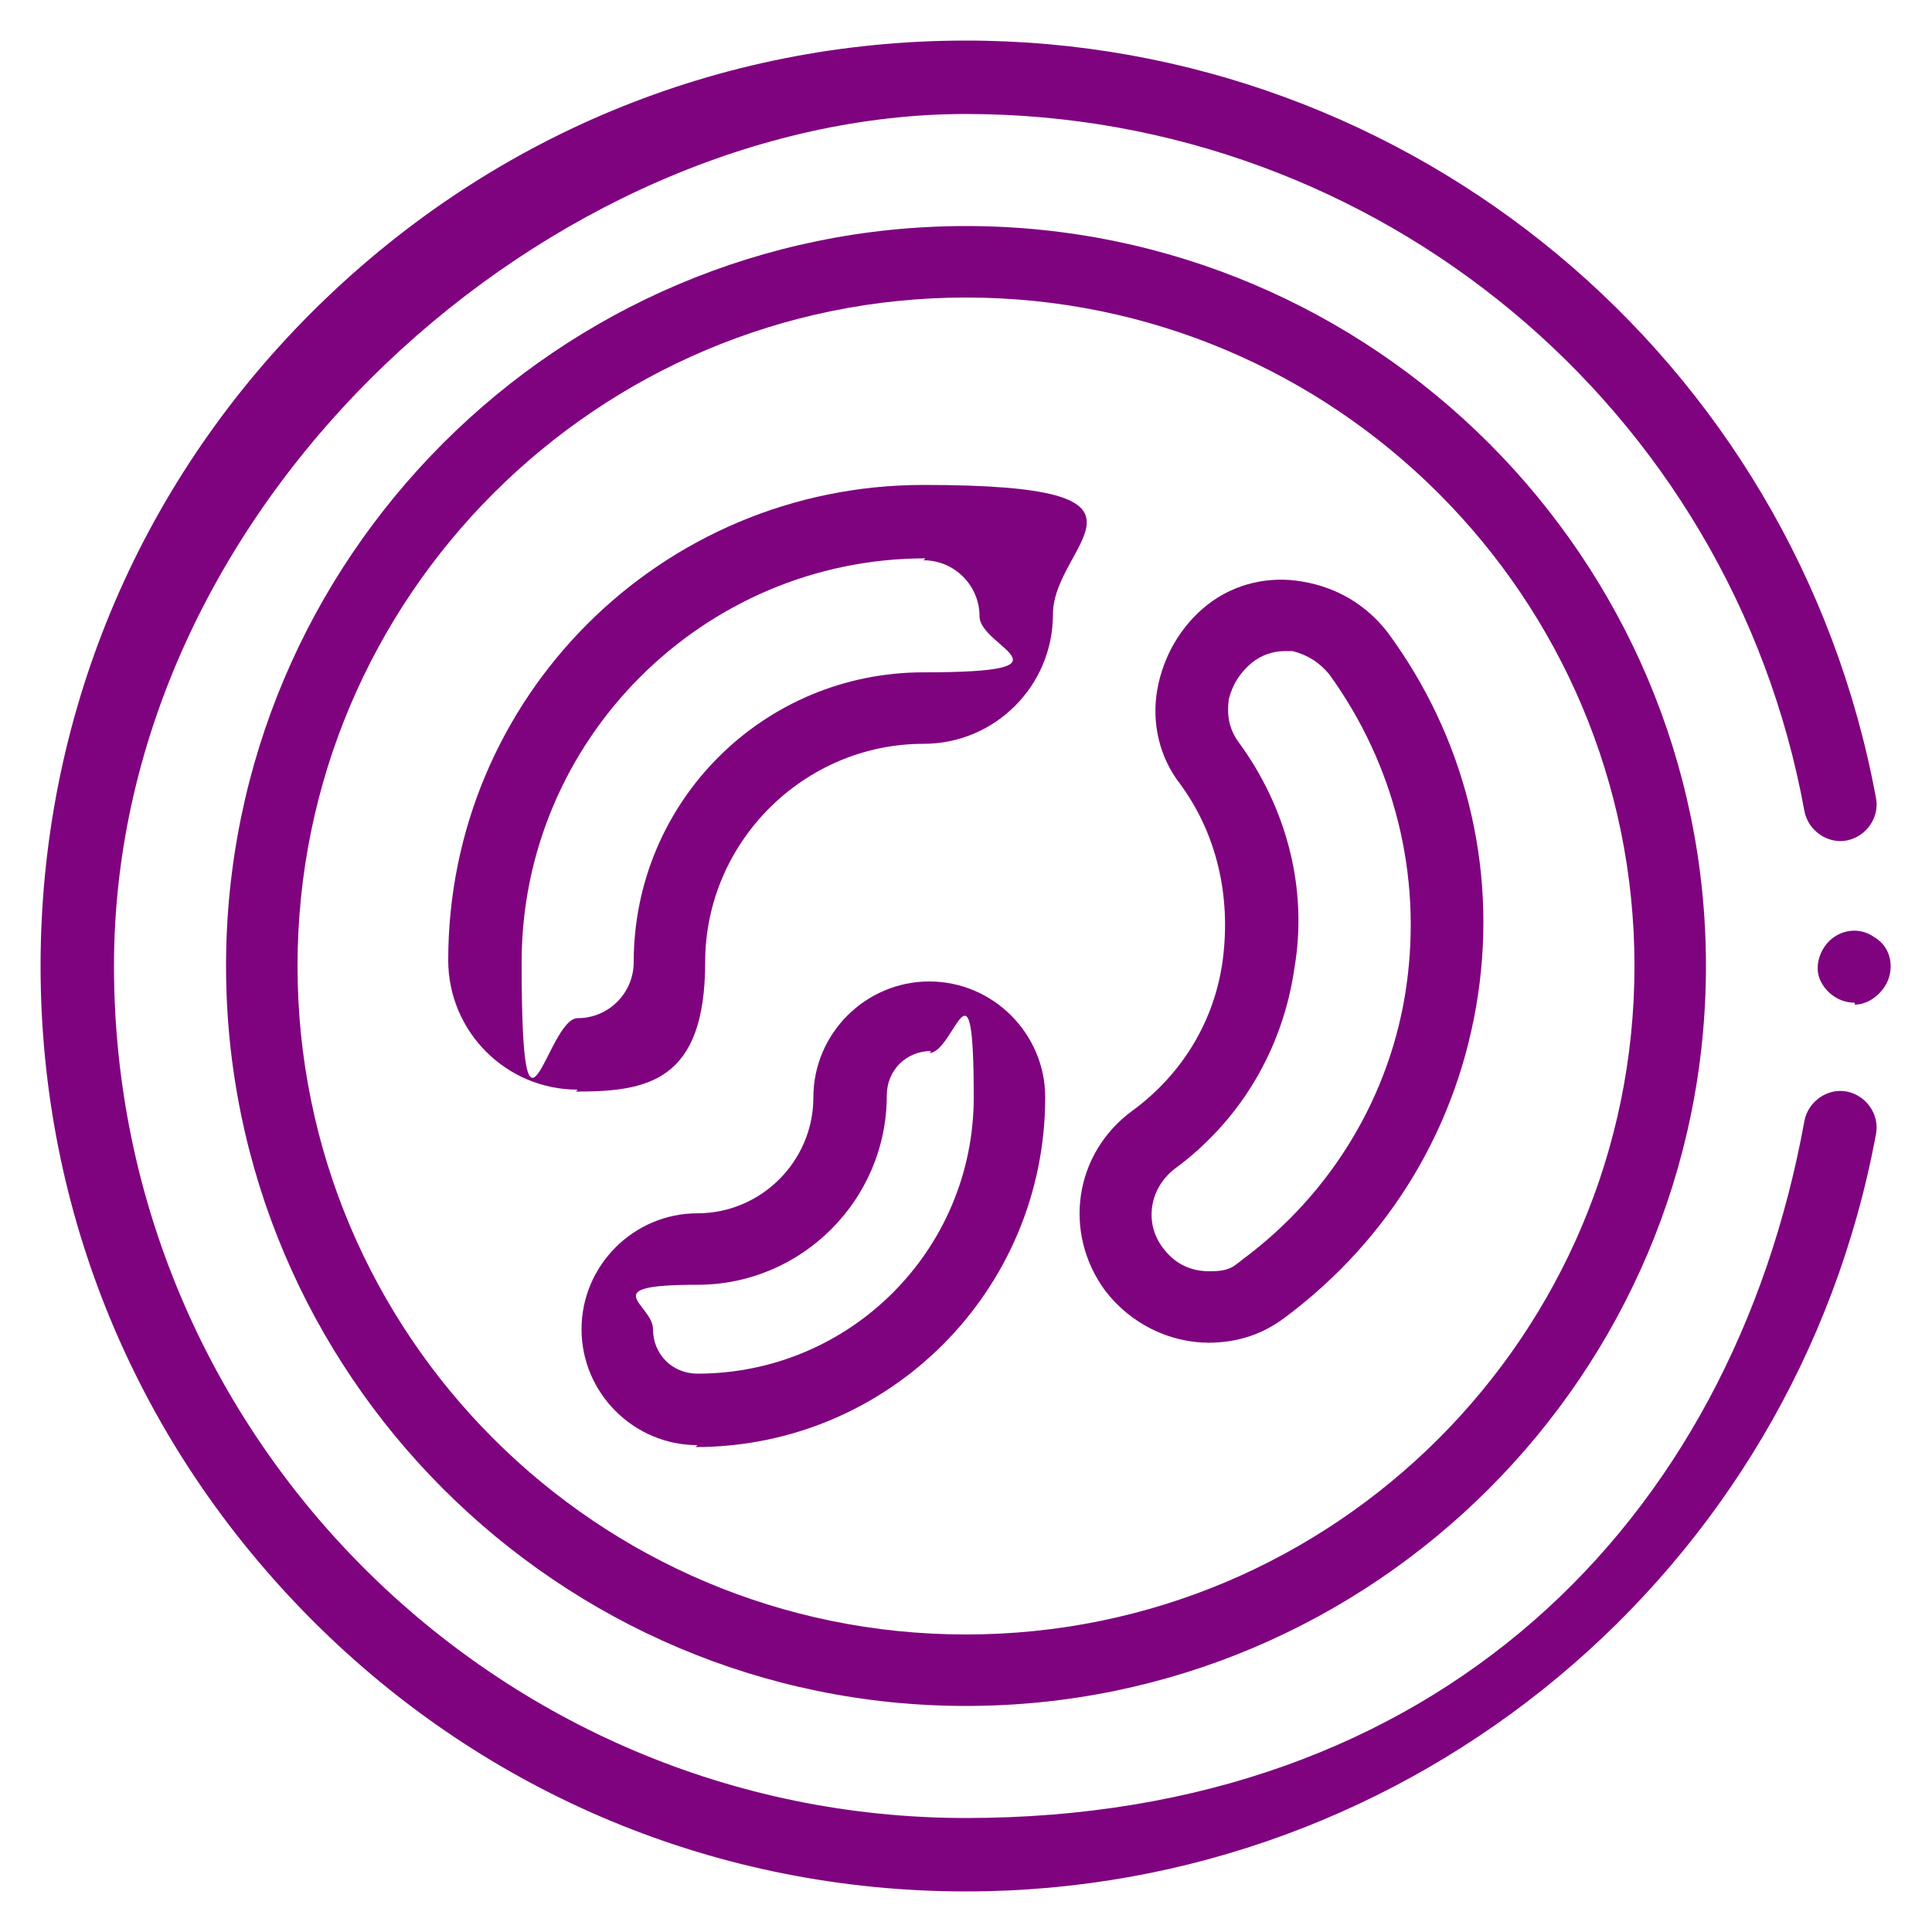
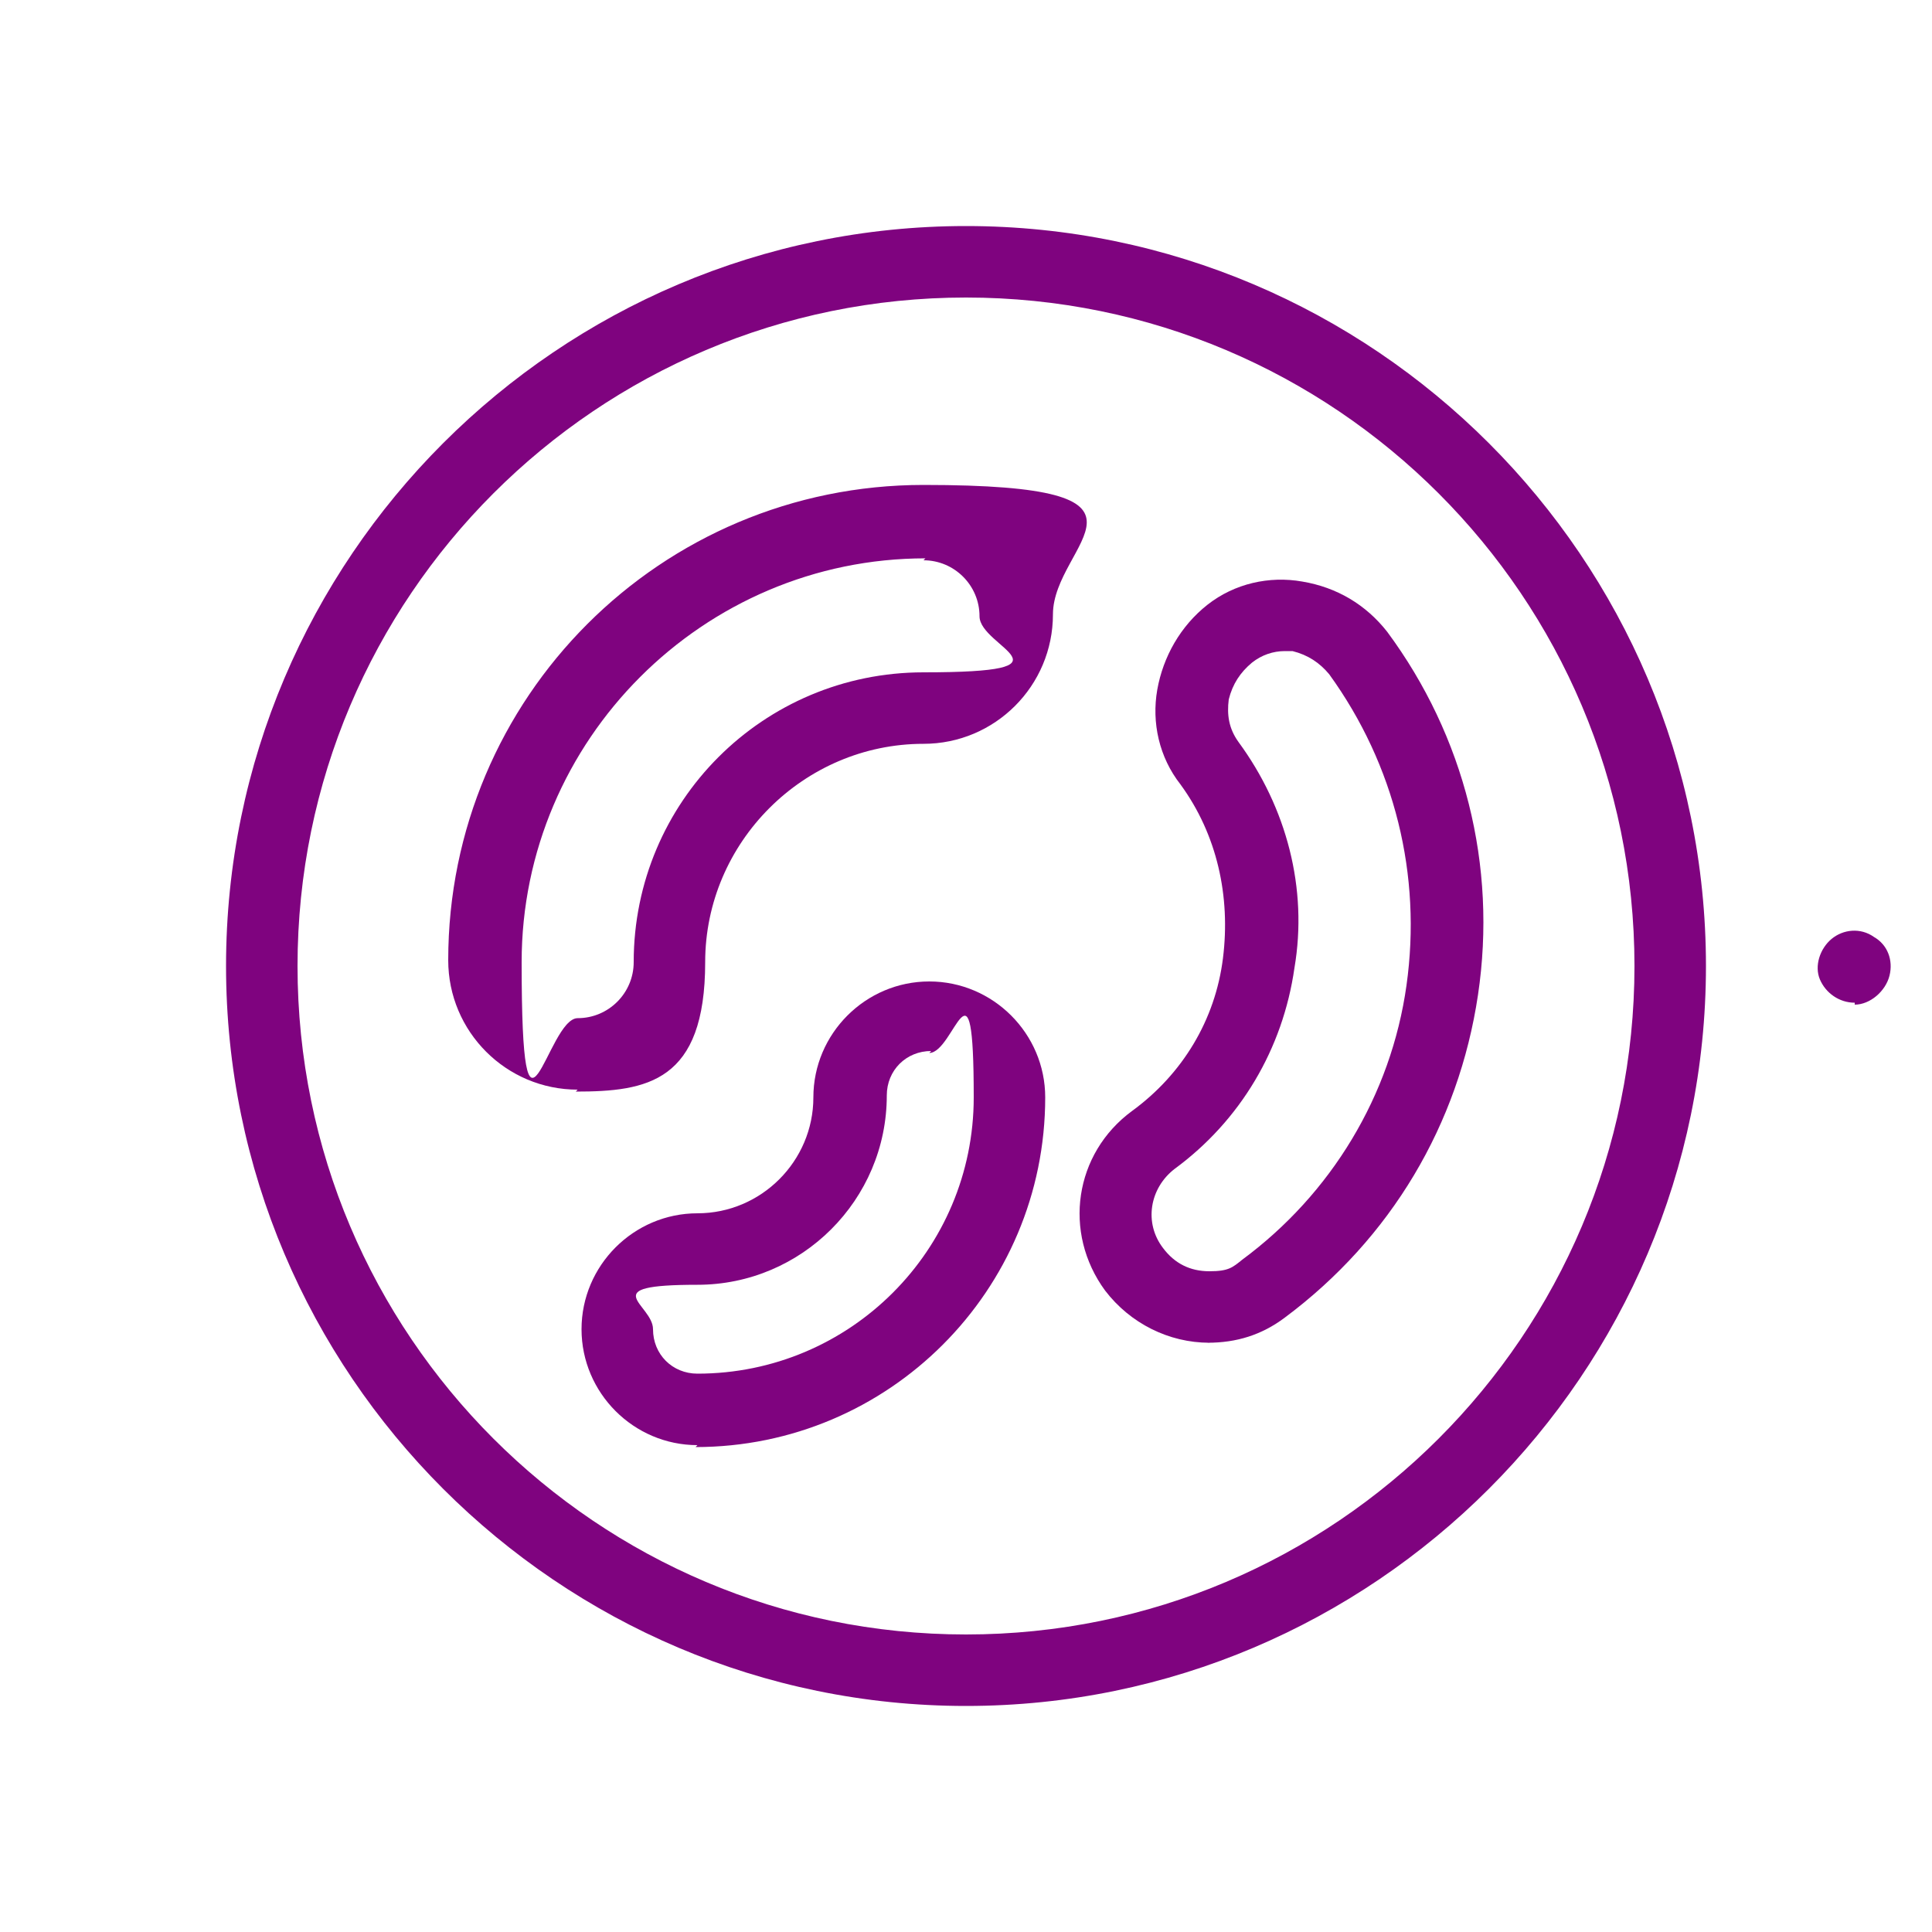
<svg xmlns="http://www.w3.org/2000/svg" viewBox="0 0 100 100" data-sanitized-data-name="Capa 1" data-name="Capa 1" id="Capa_1">
  <defs>
    <style>
      .cls-1 {
        fill: #7f037f;
        stroke-width: 0px;
      }
    </style>
  </defs>
  <path d="m96,51.9c-.8,0-1.5-.5-1.8-1.2-.3-.7,0-1.6.6-2.1.6-.5,1.5-.6,2.2-.1.7.4,1,1.2.8,2-.2.8-1,1.5-1.8,1.5h0Z" class="cls-1" />
-   <path d="m50,97.9c-12.8,0-24.8-5-33.8-14C7.1,74.8,2.1,62.8,2.1,50s5-24.8,14-33.8C25.2,7.1,37.2,2.1,50,2.1c23.1,0,42.9,16.5,47.1,39.2.2,1-.5,2-1.5,2.2-1,.2-2-.5-2.2-1.5-3.8-20.9-22.1-36.1-43.4-36.1S5.9,25.7,5.9,50s19.8,44.1,44.1,44.1,39.6-15.2,43.4-36.1c.2-1,1.2-1.7,2.2-1.5,1,.2,1.7,1.2,1.5,2.2-4.2,22.7-24,39.2-47.1,39.2h0Z" class="cls-1" />
  <path d="m50,88.3c-21.1,0-38.3-17.2-38.3-38.3S28.9,11.7,50,11.7s38.3,17.2,38.3,38.3-17.2,38.3-38.3,38.3Zm0-72.9c-19.1,0-34.6,15.5-34.6,34.6s15.5,34.6,34.6,34.6,34.6-15.5,34.6-34.6S69.1,15.4,50,15.4Z" class="cls-1" />
  <path d="m62.6,69.5c-2.1,0-4.1-1-5.4-2.7-2.2-3-1.6-7.1,1.4-9.3,2.6-1.9,4.3-4.7,4.7-7.9s-.3-6.4-2.2-9c-1.1-1.4-1.5-3.2-1.2-4.9s1.2-3.3,2.6-4.4c1.4-1.1,3.2-1.5,4.9-1.2,1.8.3,3.3,1.2,4.4,2.6,4,5.4,5.7,12.1,4.7,18.8-1,6.7-4.5,12.6-10,16.7-1.2.9-2.5,1.3-4,1.3h0Zm3.9-35.8c-.6,0-1.2.2-1.7.6-.6.5-1,1.1-1.2,1.9-.1.8,0,1.5.5,2.2,2.5,3.4,3.6,7.6,2.9,11.7-.6,4.2-2.8,7.9-6.2,10.4-1.3,1-1.6,2.8-.6,4.1.6.8,1.4,1.2,2.4,1.2s1.2-.2,1.7-.6c4.6-3.4,7.7-8.5,8.5-14.2.8-5.7-.6-11.4-4-16.1-.5-.6-1.1-1-1.9-1.2-.1,0-.3,0-.4,0h0Z" class="cls-1" />
  <path d="m36.1,74.8c-3.3,0-6-2.7-6-6s2.7-6,6-6,6-2.7,6-6,2.7-6,6-6,6,2.7,6,6c0,10-8.1,18.1-18.1,18.1Zm12.1-20.4c-1.3,0-2.3,1-2.3,2.3,0,5.4-4.4,9.8-9.8,9.8s-2.3,1-2.3,2.3,1,2.3,2.3,2.3c7.9,0,14.3-6.4,14.3-14.3s-1-2.3-2.3-2.3h0Z" class="cls-1" />
  <path d="m29.9,56.4c-3.7,0-6.7-3-6.7-6.7,0-13.6,11-24.6,24.6-24.6s6.7,3,6.7,6.7-3,6.7-6.7,6.7c-6.2,0-11.3,5.1-11.3,11.3s-3,6.7-6.7,6.7h0Zm18-27.5c-11.5,0-20.9,9.4-20.9,20.9s1.3,2.9,2.9,2.9,2.9-1.3,2.9-2.9c0-8.3,6.7-15,15-15s2.9-1.3,2.9-2.9-1.3-2.9-2.9-2.9h0Z" class="cls-1" />
</svg>